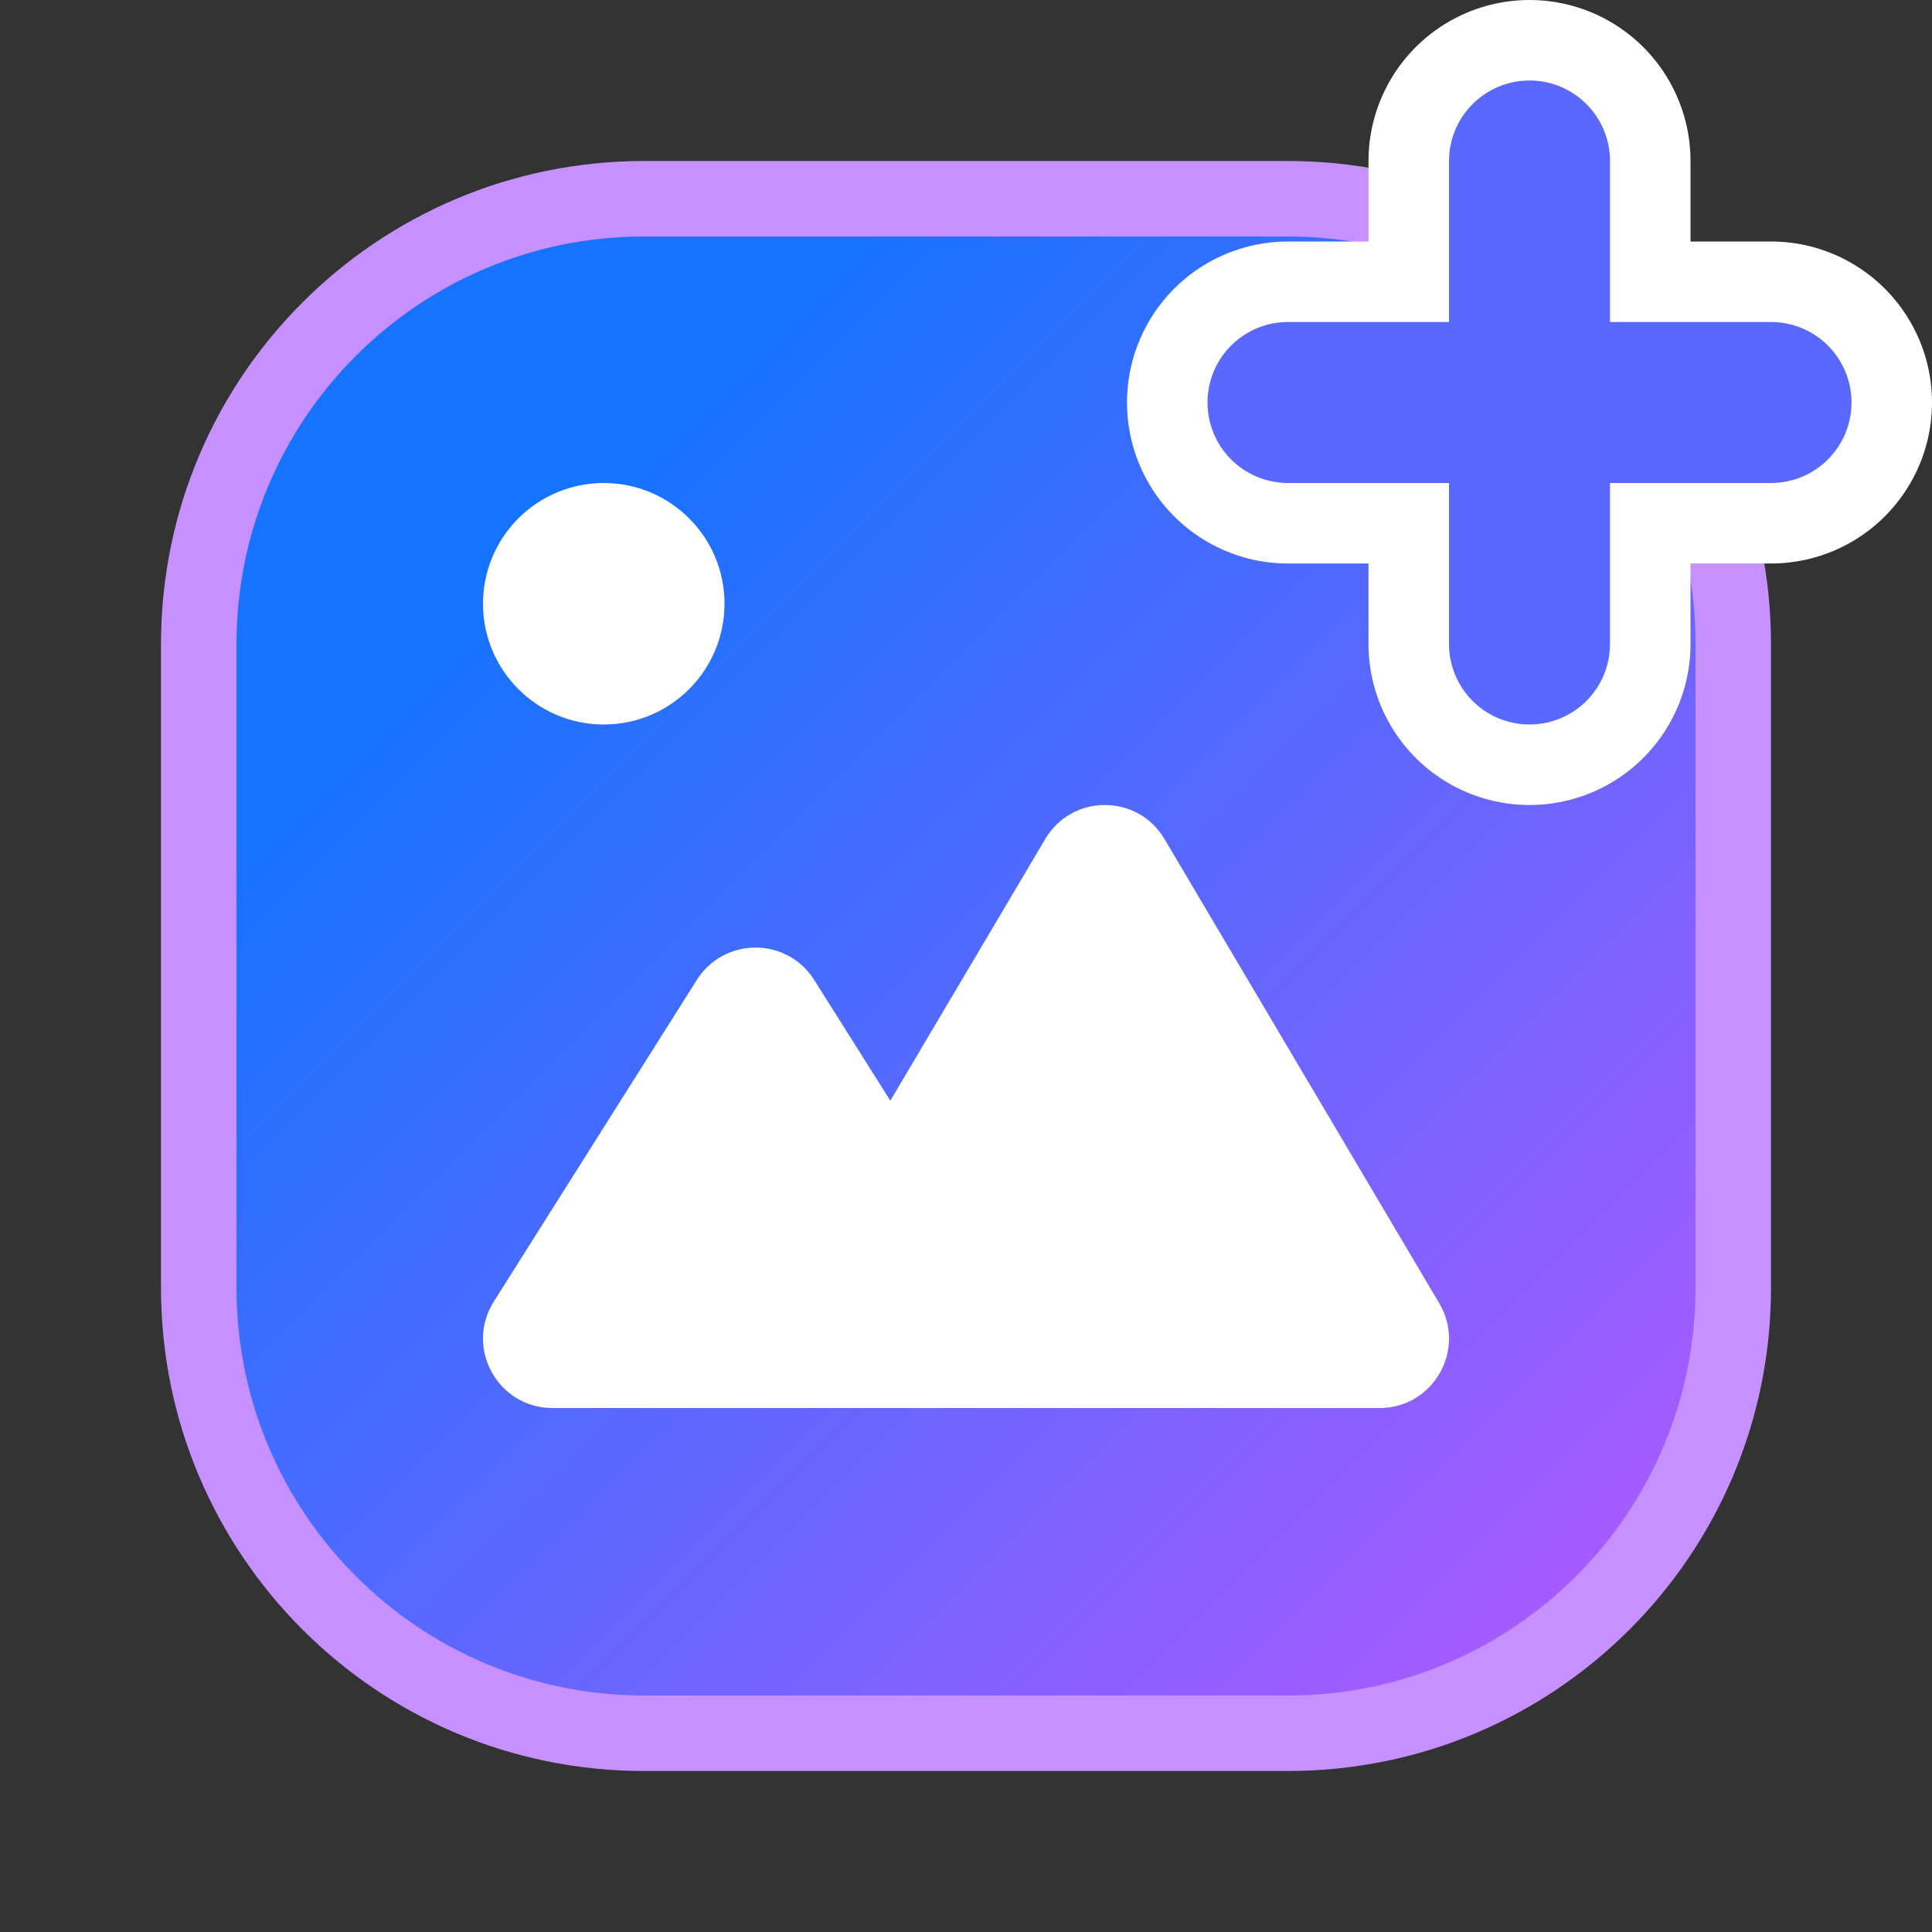
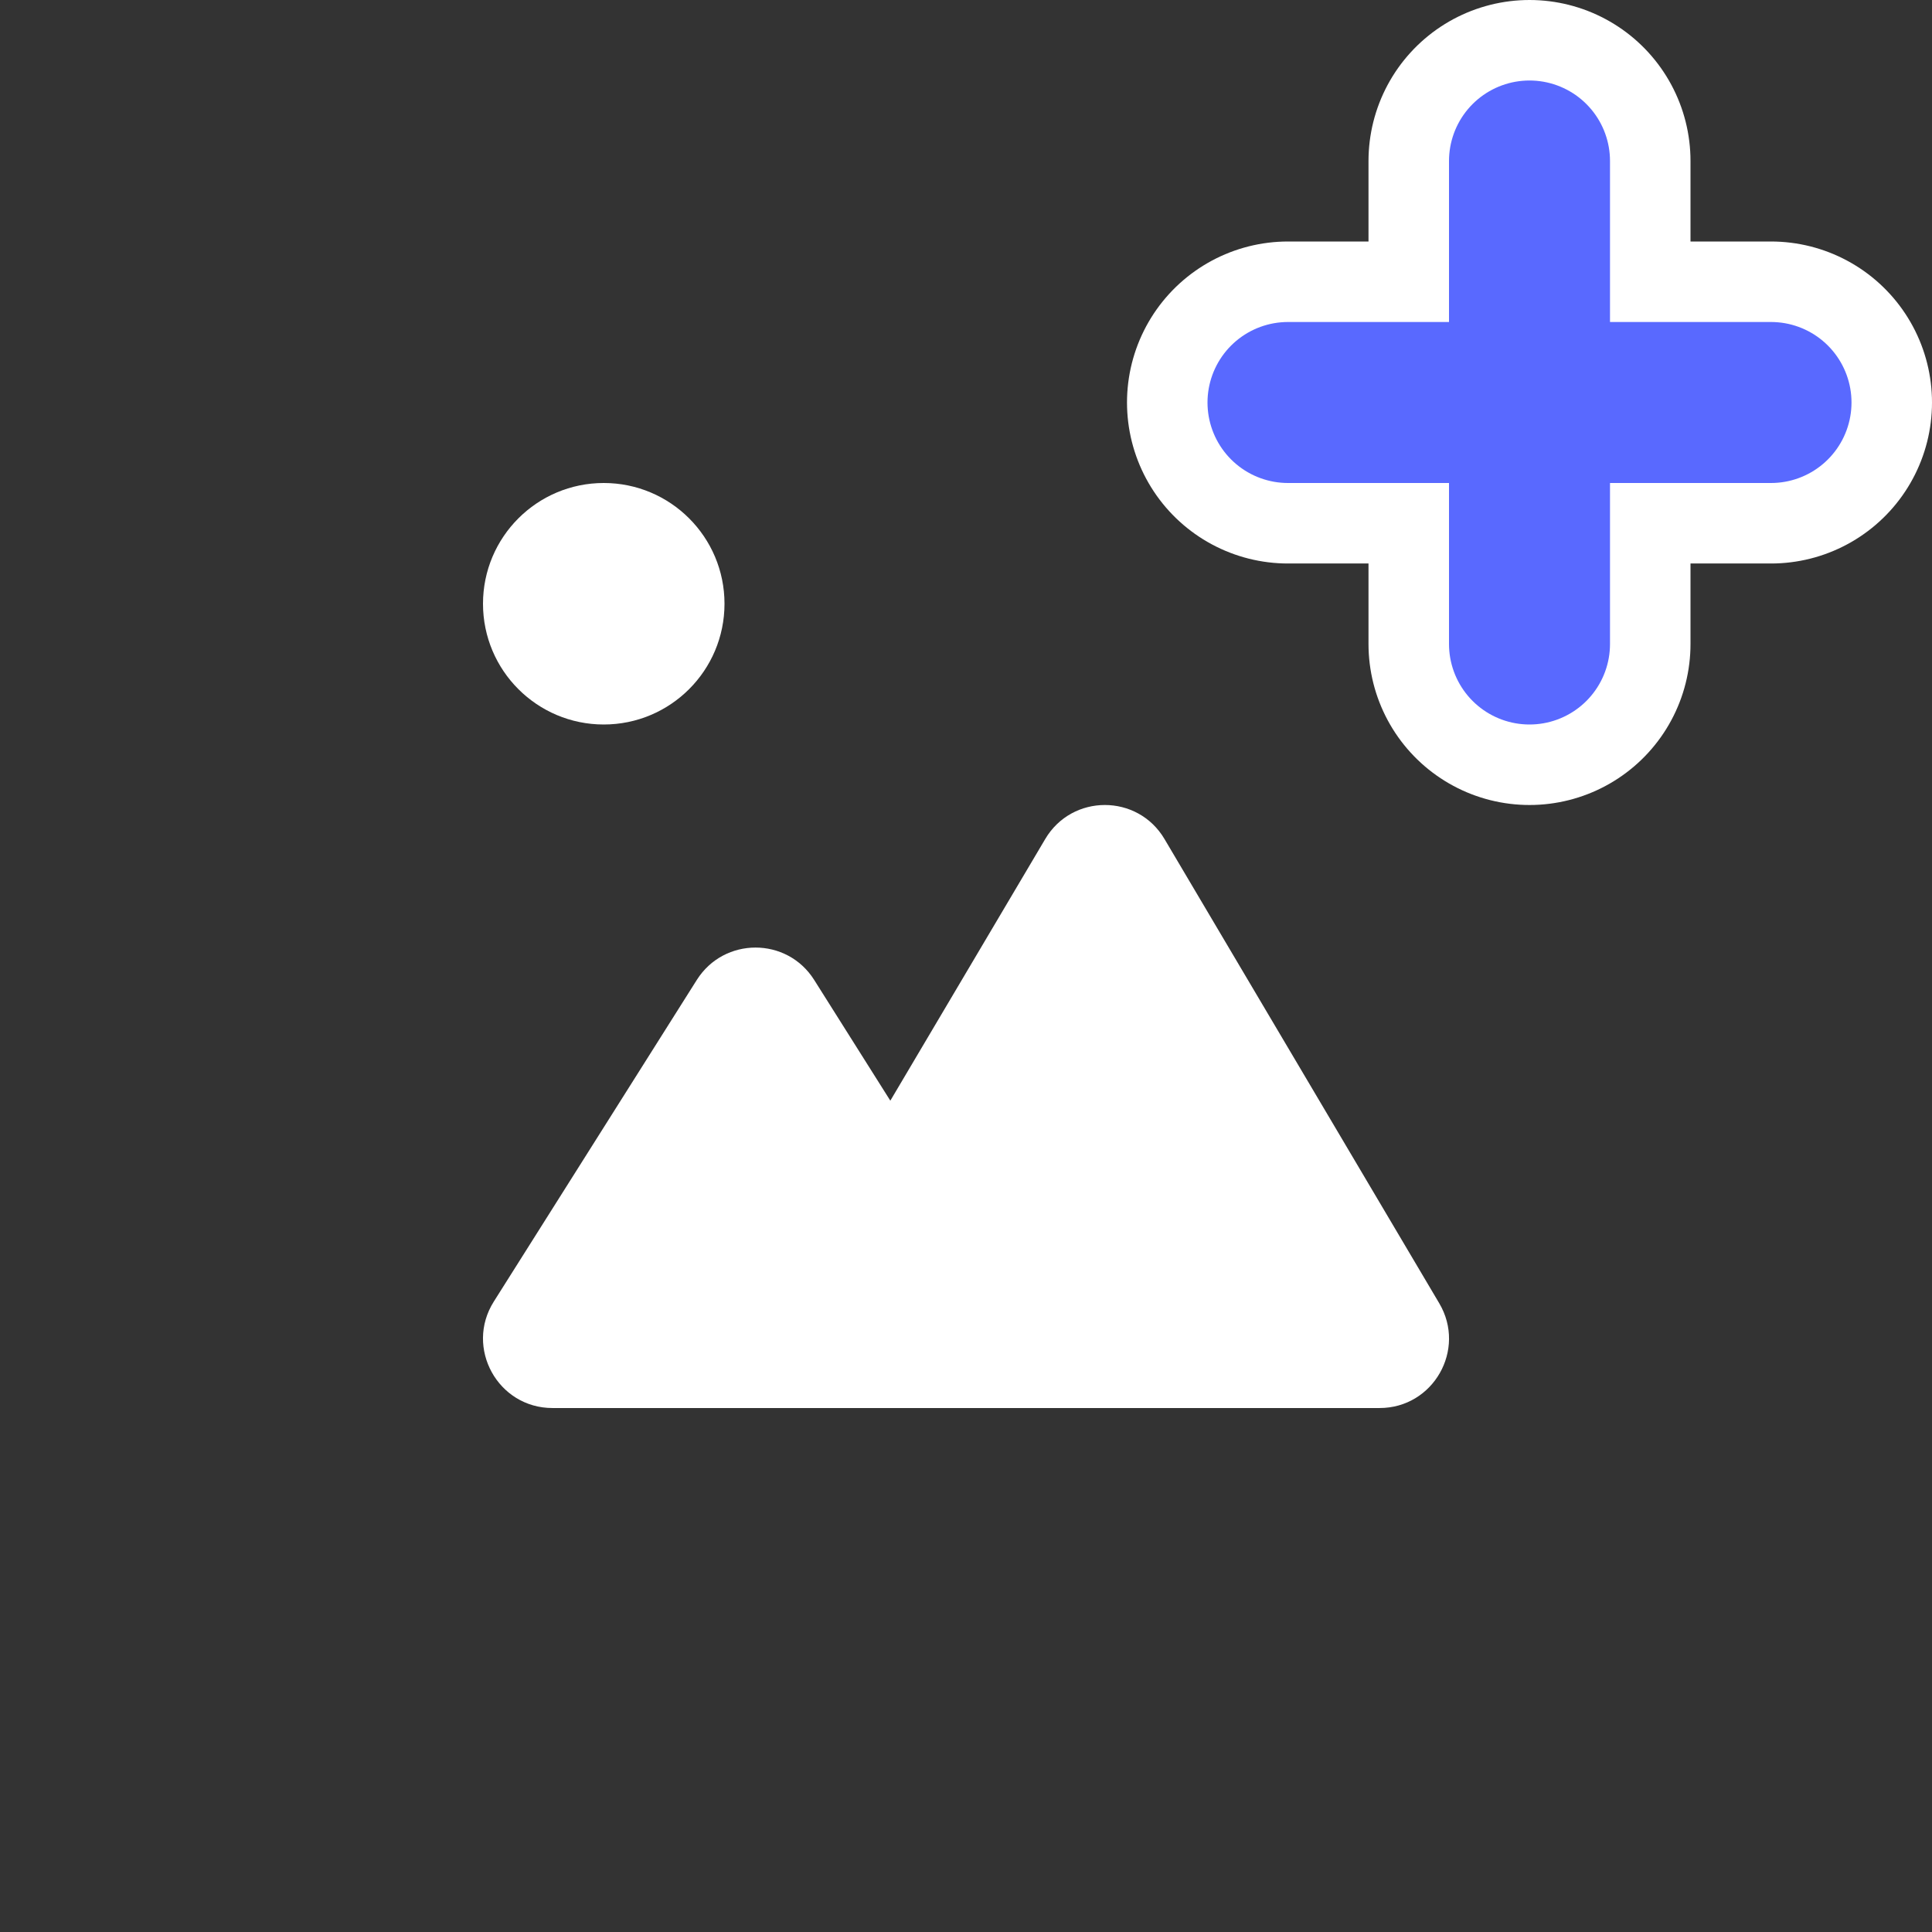
<svg xmlns="http://www.w3.org/2000/svg" width="24" height="24" viewBox="0 0 24 24" fill="none">
  <rect x="0" y="0" width="24" height="24" fill="#333333" stroke="none" />
  <g clip-path="url(#clip0_961_1611)">
-     <path d="M8 21.531C4.945 21.531 2.469 19.055 2.469 16L2.469 8C2.469 4.945 4.945 2.469 8 2.469L16 2.469C19.055 2.469 21.531 4.945 21.531 8L21.531 16C21.531 19.055 19.055 21.531 16 21.531L8 21.531Z" fill="url(#paint0_linear_961_1611)" stroke="#C691FF" stroke-width="0.938" />
    <path fill-rule="evenodd" clip-rule="evenodd" d="M14.466 10.423C14.133 9.859 13.317 9.859 12.984 10.423L11.06 13.673L10.114 12.173C9.776 11.637 8.995 11.637 8.656 12.173L6.134 16.169C5.772 16.743 6.185 17.491 6.863 17.491H10.312H11.907H17.138C17.805 17.491 18.219 16.765 17.879 16.19L14.466 10.423Z" fill="white" />
    <circle cx="7.5" cy="7.5" r="1.5" fill="white" />
  </g>
  <path d="M16 5H22" stroke="white" stroke-width="4" stroke-linecap="round" />
  <path d="M19 2L19 8" stroke="white" stroke-width="4" stroke-linecap="round" />
  <path d="M16 5H22" stroke="#5969FF" stroke-width="2" stroke-linecap="round" />
  <path d="M19 2L19 8" stroke="#5969FF" stroke-width="2" stroke-linecap="round" />
  <defs>
    <linearGradient id="paint0_linear_961_1611" x1="20.5" y1="20" x2="7" y2="6.5" gradientUnits="userSpaceOnUse">
      <stop stop-color="#AD5AFF" />
      <stop offset="1" stop-color="#1673FF" />
    </linearGradient>
    <clipPath id="clip0_961_1611">
      <rect width="20" height="20" fill="white" transform="translate(2 2)" />
    </clipPath>
  </defs>
</svg>